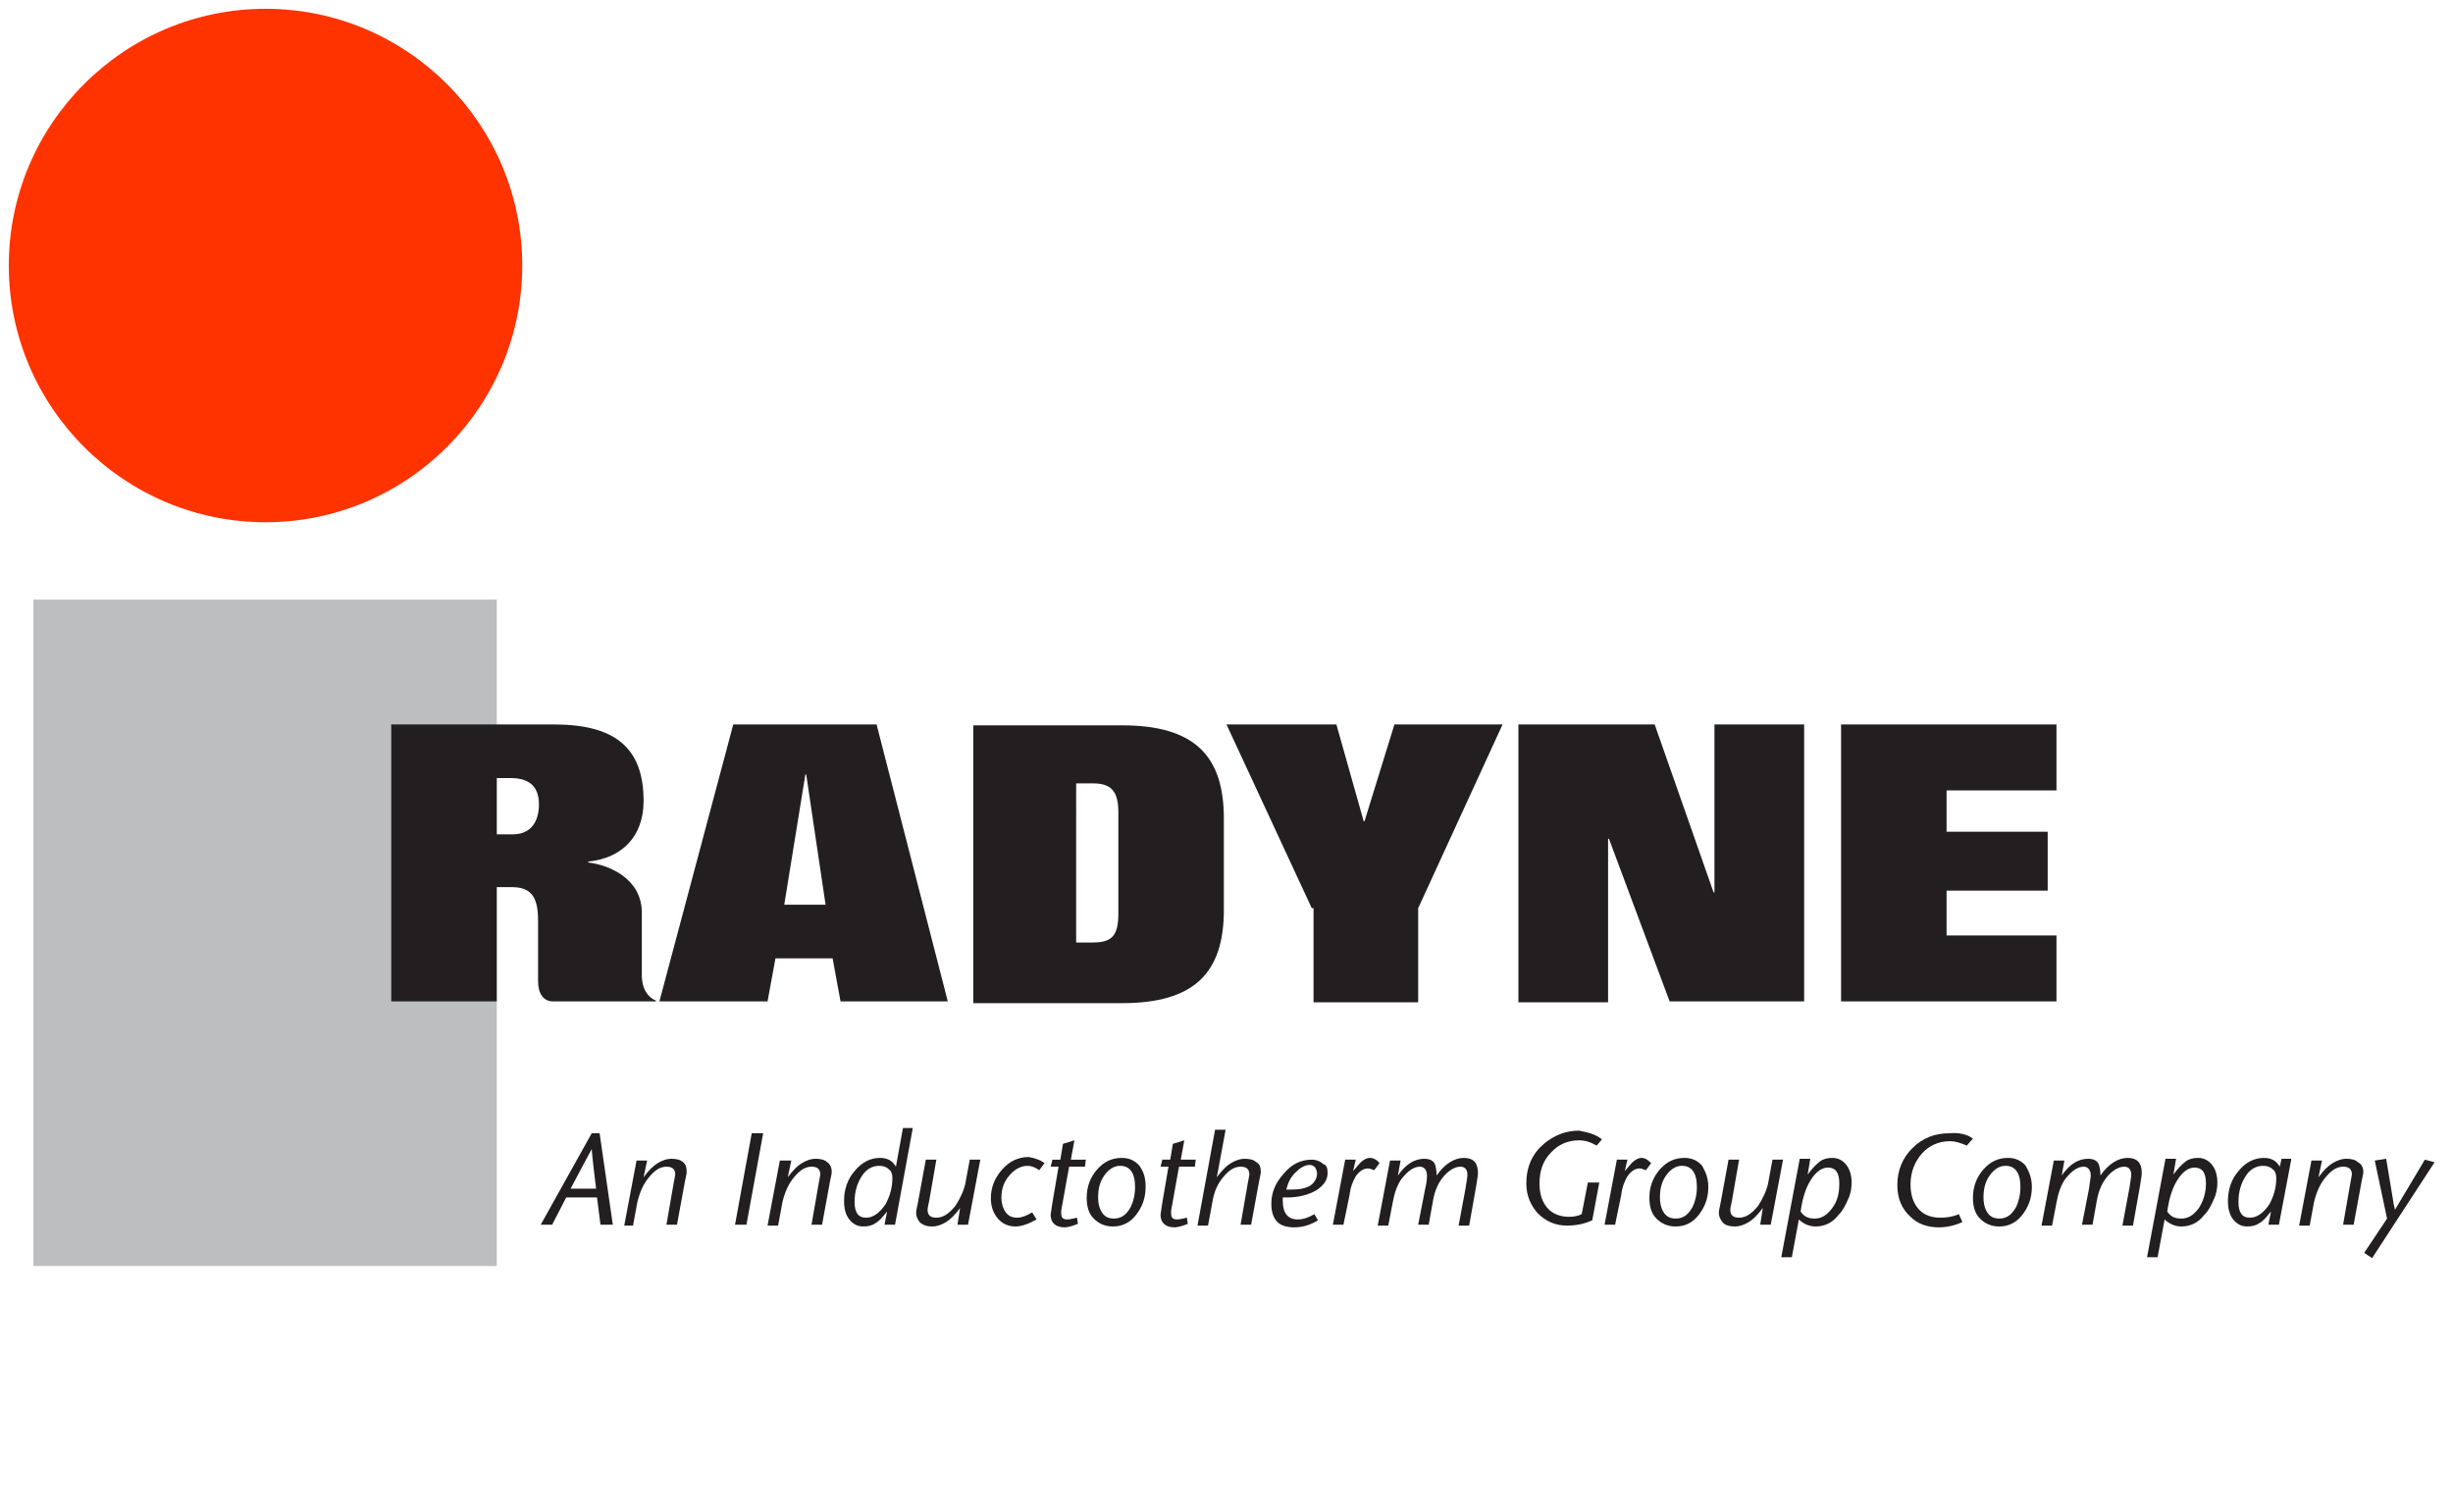
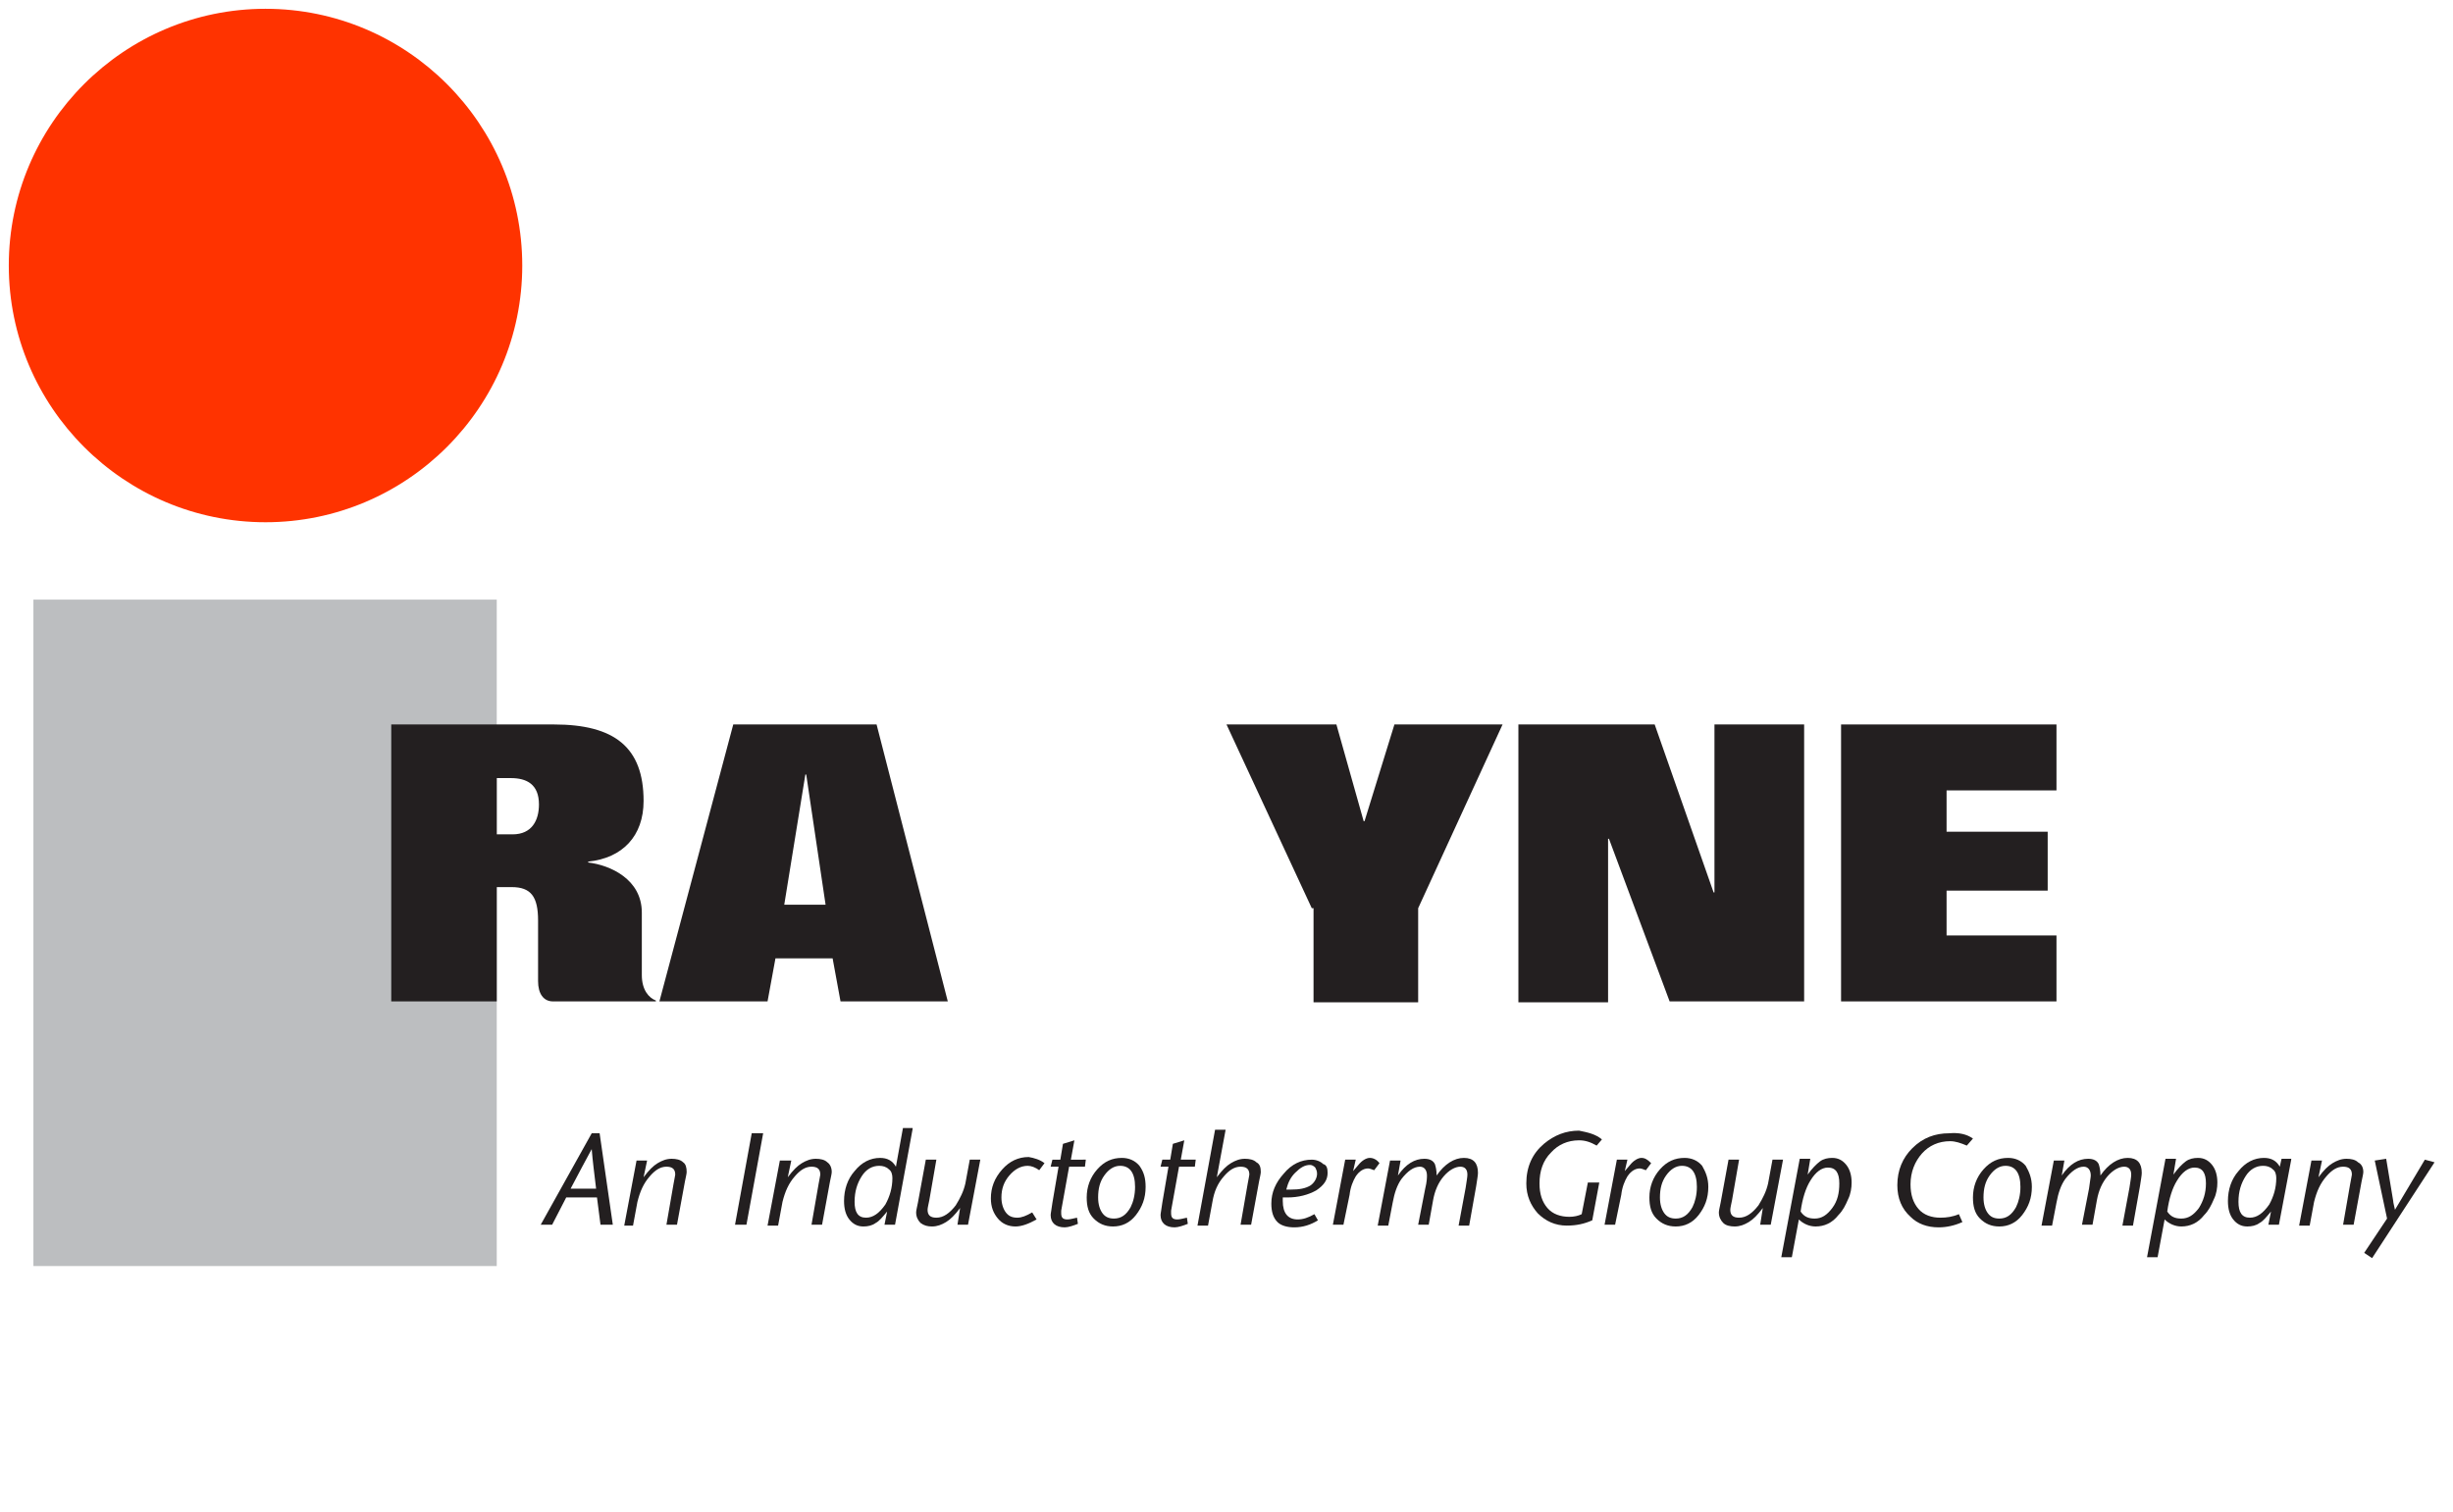
<svg xmlns="http://www.w3.org/2000/svg" id="Layer_1" x="0px" y="0px" viewBox="0 0 279 172" style="enable-background:new 0 0 279 172;" xml:space="preserve">
  <style type="text/css"> .st0{fill:#FF3300;} .st1{fill:#BCBEC0;} .st2{fill:#231F20;} </style>
  <g>
    <path class="st0" d="M1,30.2C1,14.1,14.1,1,30.2,1c16.1,0,29.2,13.1,29.2,29.2S46.3,59.4,30.2,59.4C14.1,59.4,1,46.3,1,30.2L1,30.2 z" />
    <polygon class="st1" points="3.8,68.2 56.5,68.2 56.5,144 3.8,144 3.8,68.2 " />
    <g>
      <path class="st2" d="M44.5,82.4H63c6.9,0,10.2,2.6,10.2,8.7c0,4-2.4,6.5-6.3,6.9v0.1c2.5,0.3,6.1,1.9,6.1,5.7v7.1 c0,1.7,0.8,2.6,1.6,2.9l0,0.1H62.9c-1.1,0-1.7-0.9-1.7-2.3v-6.9c0-2.7-0.8-3.8-3-3.8h-1.7v13H44.5V82.4z M56.4,94.9h1.9 c2.2,0,3-1.6,3-3.4c0-2.3-1.4-3-3.2-3h-1.6V94.9z" />
      <path class="st2" d="M83.4,82.4h16.3l8.1,31.5H95.6l-0.9-4.9h-6.5l-0.9,4.9H75L83.4,82.4z M89.2,102.9h4.7l-2.2-14.8h-0.1 L89.2,102.9z" />
-       <path class="st2" d="M110.7,82.5L110.7,82.5l16.9,0c8.2,0,11.6,3.4,11.6,10.6v10.4c0,7.2-3.4,10.6-11.6,10.6h-16.9V82.5z M122.4,107.2h1.9c2.2,0,2.9-0.8,2.9-3.3V92.4c0-2.4-0.8-3.3-2.9-3.3h-1.9V107.2z" />
      <path class="st2" d="M149.2,103.3l-9.7-20.9H152l3.1,11h0.1l3.4-11h12.3l-9.6,20.9v10.7h-11.9V103.3z" />
      <path class="st2" d="M172.8,82.4h15.4l6.7,19.1h0.1V82.4h10.2v31.5h-15.3L183,95.4h-0.1v18.6h-10.2V82.4z" />
      <path class="st2" d="M209.4,82.4h24.5v7.5h-12.5v4.7h11.5v6.7h-11.5v5.1h12.5v7.5h-24.5V82.4z" />
    </g>
    <g>
      <path class="st2" d="M69.7,139.3h-1.4l-0.4-3.1h-3.5l-1.6,3.1h-1.3l5.8-10.4h0.9L69.7,139.3z M67.8,135.2 c-0.2-1.7-0.4-3.2-0.5-4.5c-0.6,1.1-1.4,2.6-2.4,4.5H67.8z" />
      <path class="st2" d="M78.1,133.3c0,0.2-0.1,0.6-0.2,1.1l-0.9,4.9h-1.2l0.8-4.6c0.1-0.6,0.2-1,0.2-1.1c0-0.6-0.3-0.9-1-0.9 c-0.7,0-1.3,0.4-1.9,1.1c-0.7,0.8-1.1,1.7-1.4,2.9l-0.5,2.7H71l1.4-7.4h1.2l-0.4,1.9c0.6-0.8,1.1-1.3,1.6-1.6 c0.5-0.3,1-0.5,1.6-0.5c0.5,0,1,0.1,1.3,0.4C78,132.4,78.1,132.8,78.1,133.3z" />
      <path class="st2" d="M86.8,128.9l-1.9,10.4h-1.3l1.9-10.4H86.8z" />
      <path class="st2" d="M94.6,133.3c0,0.2-0.1,0.6-0.2,1.1l-0.9,4.9h-1.2l0.8-4.6c0.1-0.6,0.2-1,0.2-1.1c0-0.6-0.3-0.9-1-0.9 c-0.7,0-1.3,0.4-1.9,1.1c-0.7,0.8-1.1,1.7-1.4,2.9l-0.5,2.7h-1.2l1.4-7.4H90l-0.4,1.9c0.6-0.8,1.1-1.3,1.6-1.6 c0.5-0.3,1-0.5,1.6-0.5c0.5,0,1,0.1,1.3,0.4C94.4,132.4,94.6,132.8,94.6,133.3z" />
      <path class="st2" d="M103.8,128.4l-2,10.9h-1.2l0.3-1.5c-0.5,0.6-0.9,1.1-1.3,1.3c-0.4,0.3-0.9,0.4-1.4,0.4 c-0.7,0-1.2-0.3-1.6-0.8c-0.4-0.5-0.6-1.2-0.6-2.1c0-1.3,0.4-2.5,1.2-3.4c0.8-1,1.8-1.5,2.9-1.5c0.8,0,1.4,0.3,1.8,1l0.8-4.4 H103.8z M101.5,134c0-0.4-0.1-0.8-0.4-1c-0.3-0.3-0.7-0.4-1.1-0.4c-0.8,0-1.5,0.4-2,1.2c-0.5,0.8-0.8,1.7-0.8,2.9 c0,1.2,0.4,1.8,1.3,1.8c0.8,0,1.5-0.5,2.2-1.5C101.2,136.1,101.5,135.1,101.5,134z" />
      <path class="st2" d="M111.5,131.9l-1.4,7.4h-1.2l0.3-1.9c-0.6,0.8-1.1,1.3-1.6,1.6c-0.5,0.3-1,0.5-1.6,0.5c-0.5,0-0.9-0.1-1.3-0.4 c-0.3-0.3-0.5-0.7-0.5-1.2c0-0.2,0.1-0.6,0.2-1.1l0.9-4.9h1.2l-0.8,4.6c-0.1,0.5-0.2,0.9-0.2,1.1c0,0.6,0.3,0.9,1,0.9 c0.8,0,1.5-0.5,2.2-1.4c0.5-0.8,0.9-1.6,1.1-2.5l0.5-2.7H111.5z" />
      <path class="st2" d="M118.8,132.3l-0.6,0.8c-0.4-0.3-0.9-0.5-1.3-0.5c-0.8,0-1.5,0.4-2.1,1.1c-0.6,0.7-0.9,1.5-0.9,2.5 c0,0.7,0.2,1.3,0.5,1.7c0.3,0.4,0.7,0.6,1.3,0.6c0.5,0,1-0.2,1.7-0.6l0.5,0.8c-0.9,0.5-1.7,0.8-2.4,0.8c-0.8,0-1.5-0.3-2-0.9 c-0.5-0.6-0.8-1.3-0.8-2.3c0-1.2,0.4-2.3,1.3-3.3c0.8-0.9,1.8-1.4,3-1.4C117.6,131.7,118.3,131.9,118.8,132.3z" />
      <path class="st2" d="M123.5,131.9l-0.1,0.8h-1.8l-0.9,5c0,0.1,0,0.2,0,0.3c0,0.5,0.2,0.7,0.7,0.7c0.3,0,0.6-0.1,1.1-0.2l0.1,0.7 c-0.5,0.2-1.1,0.4-1.5,0.4c-1,0-1.6-0.5-1.6-1.4c0-0.2,0.1-0.6,0.2-1.4l0.7-4.1h-0.9l0.2-0.8h0.9l0.3-1.8l1.3-0.4l-0.4,2.2H123.5z " />
      <path class="st2" d="M130.3,135c0,1.3-0.4,2.3-1.1,3.2c-0.7,0.9-1.6,1.3-2.6,1.3c-0.9,0-1.6-0.3-2.2-0.9c-0.6-0.6-0.8-1.4-0.8-2.4 c0-1.2,0.4-2.3,1.2-3.2c0.8-0.9,1.7-1.3,2.8-1.3c0.8,0,1.5,0.3,2,0.9C130.1,133.3,130.3,134,130.3,135z M129.1,135 c0-1.6-0.6-2.4-1.7-2.4c-0.7,0-1.3,0.4-1.8,1.1c-0.5,0.7-0.7,1.5-0.7,2.5c0,0.8,0.2,1.4,0.5,1.8c0.3,0.4,0.7,0.6,1.3,0.6 c0.8,0,1.4-0.4,1.9-1.3C128.9,136.7,129.1,135.9,129.1,135z" />
      <path class="st2" d="M136,131.9l-0.1,0.8h-1.8l-0.9,5c0,0.1,0,0.2,0,0.3c0,0.5,0.2,0.7,0.7,0.7c0.3,0,0.6-0.1,1.1-0.2l0.1,0.7 c-0.5,0.2-1.1,0.4-1.5,0.4c-1,0-1.6-0.5-1.6-1.4c0-0.2,0.1-0.6,0.2-1.4l0.7-4.1H132l0.2-0.8h0.9l0.3-1.8l1.3-0.4l-0.4,2.2H136z" />
      <path class="st2" d="M143.4,133.3c0,0.2-0.1,0.6-0.2,1.1l-0.9,4.9h-1.2l0.8-4.6c0.1-0.6,0.2-1,0.2-1.1c0-0.6-0.3-0.9-1-0.9 c-0.7,0-1.3,0.4-1.9,1.1c-0.7,0.8-1.1,1.7-1.3,2.9l-0.5,2.7h-1.2l2-10.9h1.2l-1,5.4c0.6-0.8,1.1-1.3,1.6-1.6 c0.5-0.3,1-0.5,1.6-0.5c0.5,0,1,0.1,1.3,0.4C143.3,132.4,143.4,132.8,143.4,133.3z" />
      <path class="st2" d="M151,133.4c0,0.8-0.4,1.4-1.3,2c-0.9,0.5-2,0.8-3.3,0.8h-0.5v0.4c0,1.4,0.6,2.1,1.7,2.1 c0.6,0,1.2-0.2,1.9-0.6l0.4,0.7c-0.8,0.5-1.7,0.8-2.7,0.8c-0.8,0-1.5-0.2-1.9-0.6c-0.5-0.5-0.7-1.2-0.7-2.1c0-1.3,0.5-2.4,1.4-3.4 c0.9-1.1,2-1.6,3.2-1.6c0.5,0,1,0.2,1.3,0.5C150.9,132.5,151,132.9,151,133.4z M149.8,133.5c0-0.3-0.1-0.5-0.2-0.7 c-0.2-0.2-0.4-0.3-0.6-0.3c-0.6,0-1.1,0.3-1.7,0.9c-0.5,0.5-0.8,1.1-1,1.9h0.6c0.8,0,1.6-0.1,2.2-0.5 C149.5,134.5,149.8,134,149.8,133.5z" />
      <path class="st2" d="M156.9,132.3l-0.6,0.8c-0.3-0.1-0.5-0.2-0.7-0.2c-0.5,0-1,0.3-1.4,0.9c-0.3,0.5-0.6,1.2-0.7,2.1l-0.7,3.4 h-1.2l1.4-7.4h1.2l-0.3,1.3l0.6-0.7c0.4-0.5,0.9-0.8,1.3-0.8C156.2,131.7,156.6,131.9,156.9,132.3z" />
      <path class="st2" d="M168.1,133.4c0,0.3-0.1,0.8-0.2,1.5l-0.8,4.5h-1.2l0.8-4.3c0.1-0.7,0.2-1.2,0.2-1.5c0-0.6-0.3-0.9-0.8-0.9 c-0.6,0-1.3,0.4-1.9,1.1c-0.6,0.7-1,1.6-1.2,2.7l-0.5,2.8h-1.2l0.8-4.1c0.2-0.8,0.2-1.3,0.2-1.5c0-0.6-0.3-1-0.8-1 c-0.7,0-1.4,0.5-2.1,1.4c-0.5,0.7-0.8,1.6-1,2.7l-0.5,2.6h-1.2l1.4-7.4h1.2l-0.3,1.7c0.9-1.3,1.9-1.9,3-1.9c0.6,0,1,0.2,1.2,0.6 c0.1,0.3,0.2,0.7,0.2,1.3c0.9-1.3,2-2,3.1-2C167.6,131.7,168.1,132.3,168.1,133.4z" />
      <path class="st2" d="M182.2,129.6l-0.6,0.7c-0.7-0.4-1.3-0.6-2-0.6c-1.3,0-2.4,0.5-3.2,1.4c-0.9,0.9-1.3,2.1-1.3,3.5 c0,1.2,0.3,2.1,0.9,2.8c0.6,0.7,1.5,1,2.5,1c0.5,0,1-0.1,1.4-0.3l0.7-3.6h1.3l-0.8,4.3c-0.9,0.4-1.8,0.6-2.9,0.6 c-1.3,0-2.4-0.5-3.3-1.4c-0.8-0.9-1.3-2-1.3-3.4c0-1.9,0.7-3.4,2-4.5c1.2-1,2.5-1.5,4-1.5C180.6,128.8,181.5,129,182.2,129.6z" />
      <path class="st2" d="M187.8,132.3l-0.6,0.8c-0.3-0.1-0.5-0.2-0.7-0.2c-0.5,0-1,0.3-1.4,0.9c-0.3,0.5-0.6,1.2-0.7,2.1l-0.7,3.4 h-1.2l1.4-7.4h1.2l-0.3,1.3l0.6-0.7c0.4-0.5,0.9-0.8,1.3-0.8C187.1,131.7,187.4,131.9,187.8,132.3z" />
      <path class="st2" d="M194.3,135c0,1.3-0.4,2.3-1.1,3.2c-0.7,0.9-1.6,1.3-2.6,1.3c-0.9,0-1.6-0.3-2.2-0.9c-0.6-0.6-0.8-1.4-0.8-2.4 c0-1.2,0.4-2.3,1.2-3.2c0.8-0.9,1.7-1.3,2.8-1.3c0.8,0,1.5,0.3,2,0.9C194,133.3,194.3,134,194.3,135z M193,135 c0-1.6-0.6-2.4-1.7-2.4c-0.7,0-1.3,0.4-1.8,1.1c-0.5,0.7-0.7,1.5-0.7,2.5c0,0.8,0.2,1.4,0.5,1.8c0.3,0.4,0.7,0.6,1.3,0.6 c0.8,0,1.4-0.4,1.9-1.3C192.8,136.7,193,135.9,193,135z" />
      <path class="st2" d="M202.8,131.9l-1.4,7.4h-1.2l0.3-1.9c-0.6,0.8-1.1,1.3-1.6,1.6c-0.5,0.3-1,0.5-1.6,0.5c-0.5,0-1-0.1-1.3-0.4 c-0.3-0.3-0.5-0.7-0.5-1.2c0-0.2,0.1-0.6,0.2-1.1l0.9-4.9h1.2l-0.8,4.6c-0.1,0.5-0.2,0.9-0.2,1.1c0,0.6,0.3,0.9,1,0.9 c0.8,0,1.5-0.5,2.2-1.4c0.5-0.8,0.9-1.6,1.1-2.5l0.5-2.7H202.8z" />
      <path class="st2" d="M210.6,134.5c0,0.6-0.1,1.3-0.4,1.9c-0.3,0.7-0.6,1.3-1.1,1.8c-0.7,0.9-1.6,1.3-2.6,1.3 c-0.7,0-1.4-0.3-1.9-0.8l-0.8,4.3h-1.2l2.1-11.2h1.2l-0.3,1.8c0.5-0.7,1-1.2,1.4-1.5c0.4-0.3,0.9-0.4,1.4-0.4 c0.7,0,1.2,0.3,1.6,0.8C210.4,133,210.6,133.7,210.6,134.5z M209.2,134.6c0-1.2-0.4-1.8-1.3-1.8c-0.7,0-1.4,0.5-2,1.5 c-0.5,0.8-0.9,2-1.1,3.5c0.4,0.6,0.9,0.8,1.6,0.8c0.8,0,1.4-0.4,2-1.2C209,136.6,209.2,135.7,209.2,134.6z" />
      <path class="st2" d="M224.4,129.5l-0.7,0.8c-0.7-0.3-1.3-0.5-1.9-0.5c-1.3,0-2.4,0.5-3.2,1.4c-0.8,0.9-1.3,2.1-1.3,3.5 c0,1.2,0.3,2.1,0.9,2.8c0.6,0.7,1.5,1,2.5,1c0.7,0,1.4-0.1,2.1-0.4l0.4,0.9c-0.9,0.4-1.8,0.6-2.7,0.6c-1.3,0-2.4-0.4-3.2-1.2 c-1-0.9-1.5-2.1-1.5-3.6c0-1.7,0.6-3.1,1.7-4.2c1.2-1.2,2.6-1.7,4.2-1.7C222.8,128.8,223.7,129,224.4,129.5z" />
      <path class="st2" d="M231.1,135c0,1.3-0.4,2.3-1.1,3.2c-0.7,0.9-1.6,1.3-2.6,1.3c-0.9,0-1.6-0.3-2.2-0.9c-0.6-0.6-0.8-1.4-0.8-2.4 c0-1.2,0.4-2.3,1.2-3.2c0.8-0.9,1.7-1.3,2.8-1.3c0.8,0,1.5,0.3,2,0.9C230.8,133.3,231.1,134,231.1,135z M229.8,135 c0-1.6-0.6-2.4-1.7-2.4c-0.7,0-1.3,0.4-1.8,1.1c-0.5,0.7-0.7,1.5-0.7,2.5c0,0.8,0.2,1.4,0.5,1.8c0.3,0.4,0.7,0.6,1.3,0.6 c0.8,0,1.4-0.4,1.9-1.3C229.6,136.7,229.8,135.9,229.8,135z" />
      <path class="st2" d="M243.6,133.4c0,0.3-0.1,0.8-0.2,1.5l-0.8,4.5h-1.2l0.8-4.3c0.1-0.7,0.2-1.2,0.2-1.5c0-0.6-0.3-0.9-0.8-0.9 c-0.6,0-1.3,0.4-1.9,1.1c-0.6,0.7-1,1.6-1.2,2.7l-0.5,2.8h-1.2l0.8-4.1c0.1-0.8,0.2-1.3,0.2-1.5c0-0.6-0.3-1-0.8-1 c-0.7,0-1.4,0.5-2.1,1.4c-0.5,0.7-0.8,1.6-1,2.7l-0.5,2.6h-1.2l1.4-7.4h1.2l-0.3,1.7c0.9-1.3,1.9-1.9,3-1.9c0.6,0,1,0.2,1.2,0.6 c0.1,0.3,0.2,0.7,0.2,1.3c0.9-1.3,2-2,3.1-2C243.1,131.7,243.6,132.3,243.6,133.4z" />
      <path class="st2" d="M252.2,134.5c0,0.6-0.1,1.3-0.4,1.9c-0.3,0.7-0.6,1.3-1.1,1.8c-0.7,0.9-1.6,1.3-2.6,1.3 c-0.7,0-1.4-0.3-1.9-0.8l-0.8,4.3h-1.2l2.1-11.2h1.2l-0.3,1.8c0.5-0.7,1-1.2,1.4-1.5c0.4-0.3,0.9-0.4,1.4-0.4 c0.7,0,1.2,0.3,1.6,0.8C252,133,252.2,133.7,252.2,134.5z M250.9,134.6c0-1.2-0.4-1.8-1.3-1.8c-0.7,0-1.4,0.5-2,1.5 c-0.5,0.8-0.9,2-1.1,3.5c0.4,0.6,0.9,0.8,1.6,0.8c0.8,0,1.4-0.4,2-1.2C250.6,136.6,250.9,135.7,250.9,134.6z" />
      <path class="st2" d="M260.6,131.9l-1.4,7.4H258l0.3-1.5c-0.5,0.6-0.9,1.1-1.3,1.3c-0.4,0.3-0.9,0.4-1.4,0.4 c-0.7,0-1.2-0.3-1.6-0.8c-0.4-0.5-0.6-1.2-0.6-2.1c0-1.3,0.4-2.5,1.2-3.4c0.8-1,1.8-1.5,2.9-1.5c0.8,0,1.4,0.3,1.8,1l0.2-0.9 H260.6z M258.9,134c0-0.4-0.1-0.8-0.4-1c-0.3-0.3-0.7-0.4-1.1-0.4c-0.8,0-1.5,0.4-2,1.2c-0.5,0.8-0.8,1.7-0.8,2.9 c0,1.2,0.4,1.8,1.3,1.8c0.8,0,1.5-0.5,2.2-1.5C258.6,136.1,258.9,135.1,258.9,134z" />
      <path class="st2" d="M268.8,133.3c0,0.2-0.1,0.6-0.2,1.1l-0.9,4.9h-1.2l0.8-4.6c0.1-0.6,0.2-1,0.2-1.1c0-0.6-0.3-0.9-1-0.9 c-0.7,0-1.3,0.4-1.9,1.1c-0.7,0.8-1.1,1.7-1.4,2.9l-0.5,2.7h-1.2l1.4-7.4h1.2l-0.4,1.9c0.6-0.8,1.1-1.3,1.6-1.6 c0.5-0.3,1-0.5,1.6-0.5c0.5,0,1,0.1,1.3,0.4C268.6,132.4,268.8,132.8,268.8,133.3z" />
      <path class="st2" d="M276.9,132.2l-7.1,10.9l-0.9-0.6l2.6-3.9l-1.4-6.6l1.3-0.2c0.2,1.3,0.5,2.9,0.8,4.8c0,0.2,0.1,0.5,0.2,1 l3.4-5.7L276.9,132.2z" />
    </g>
  </g>
</svg>